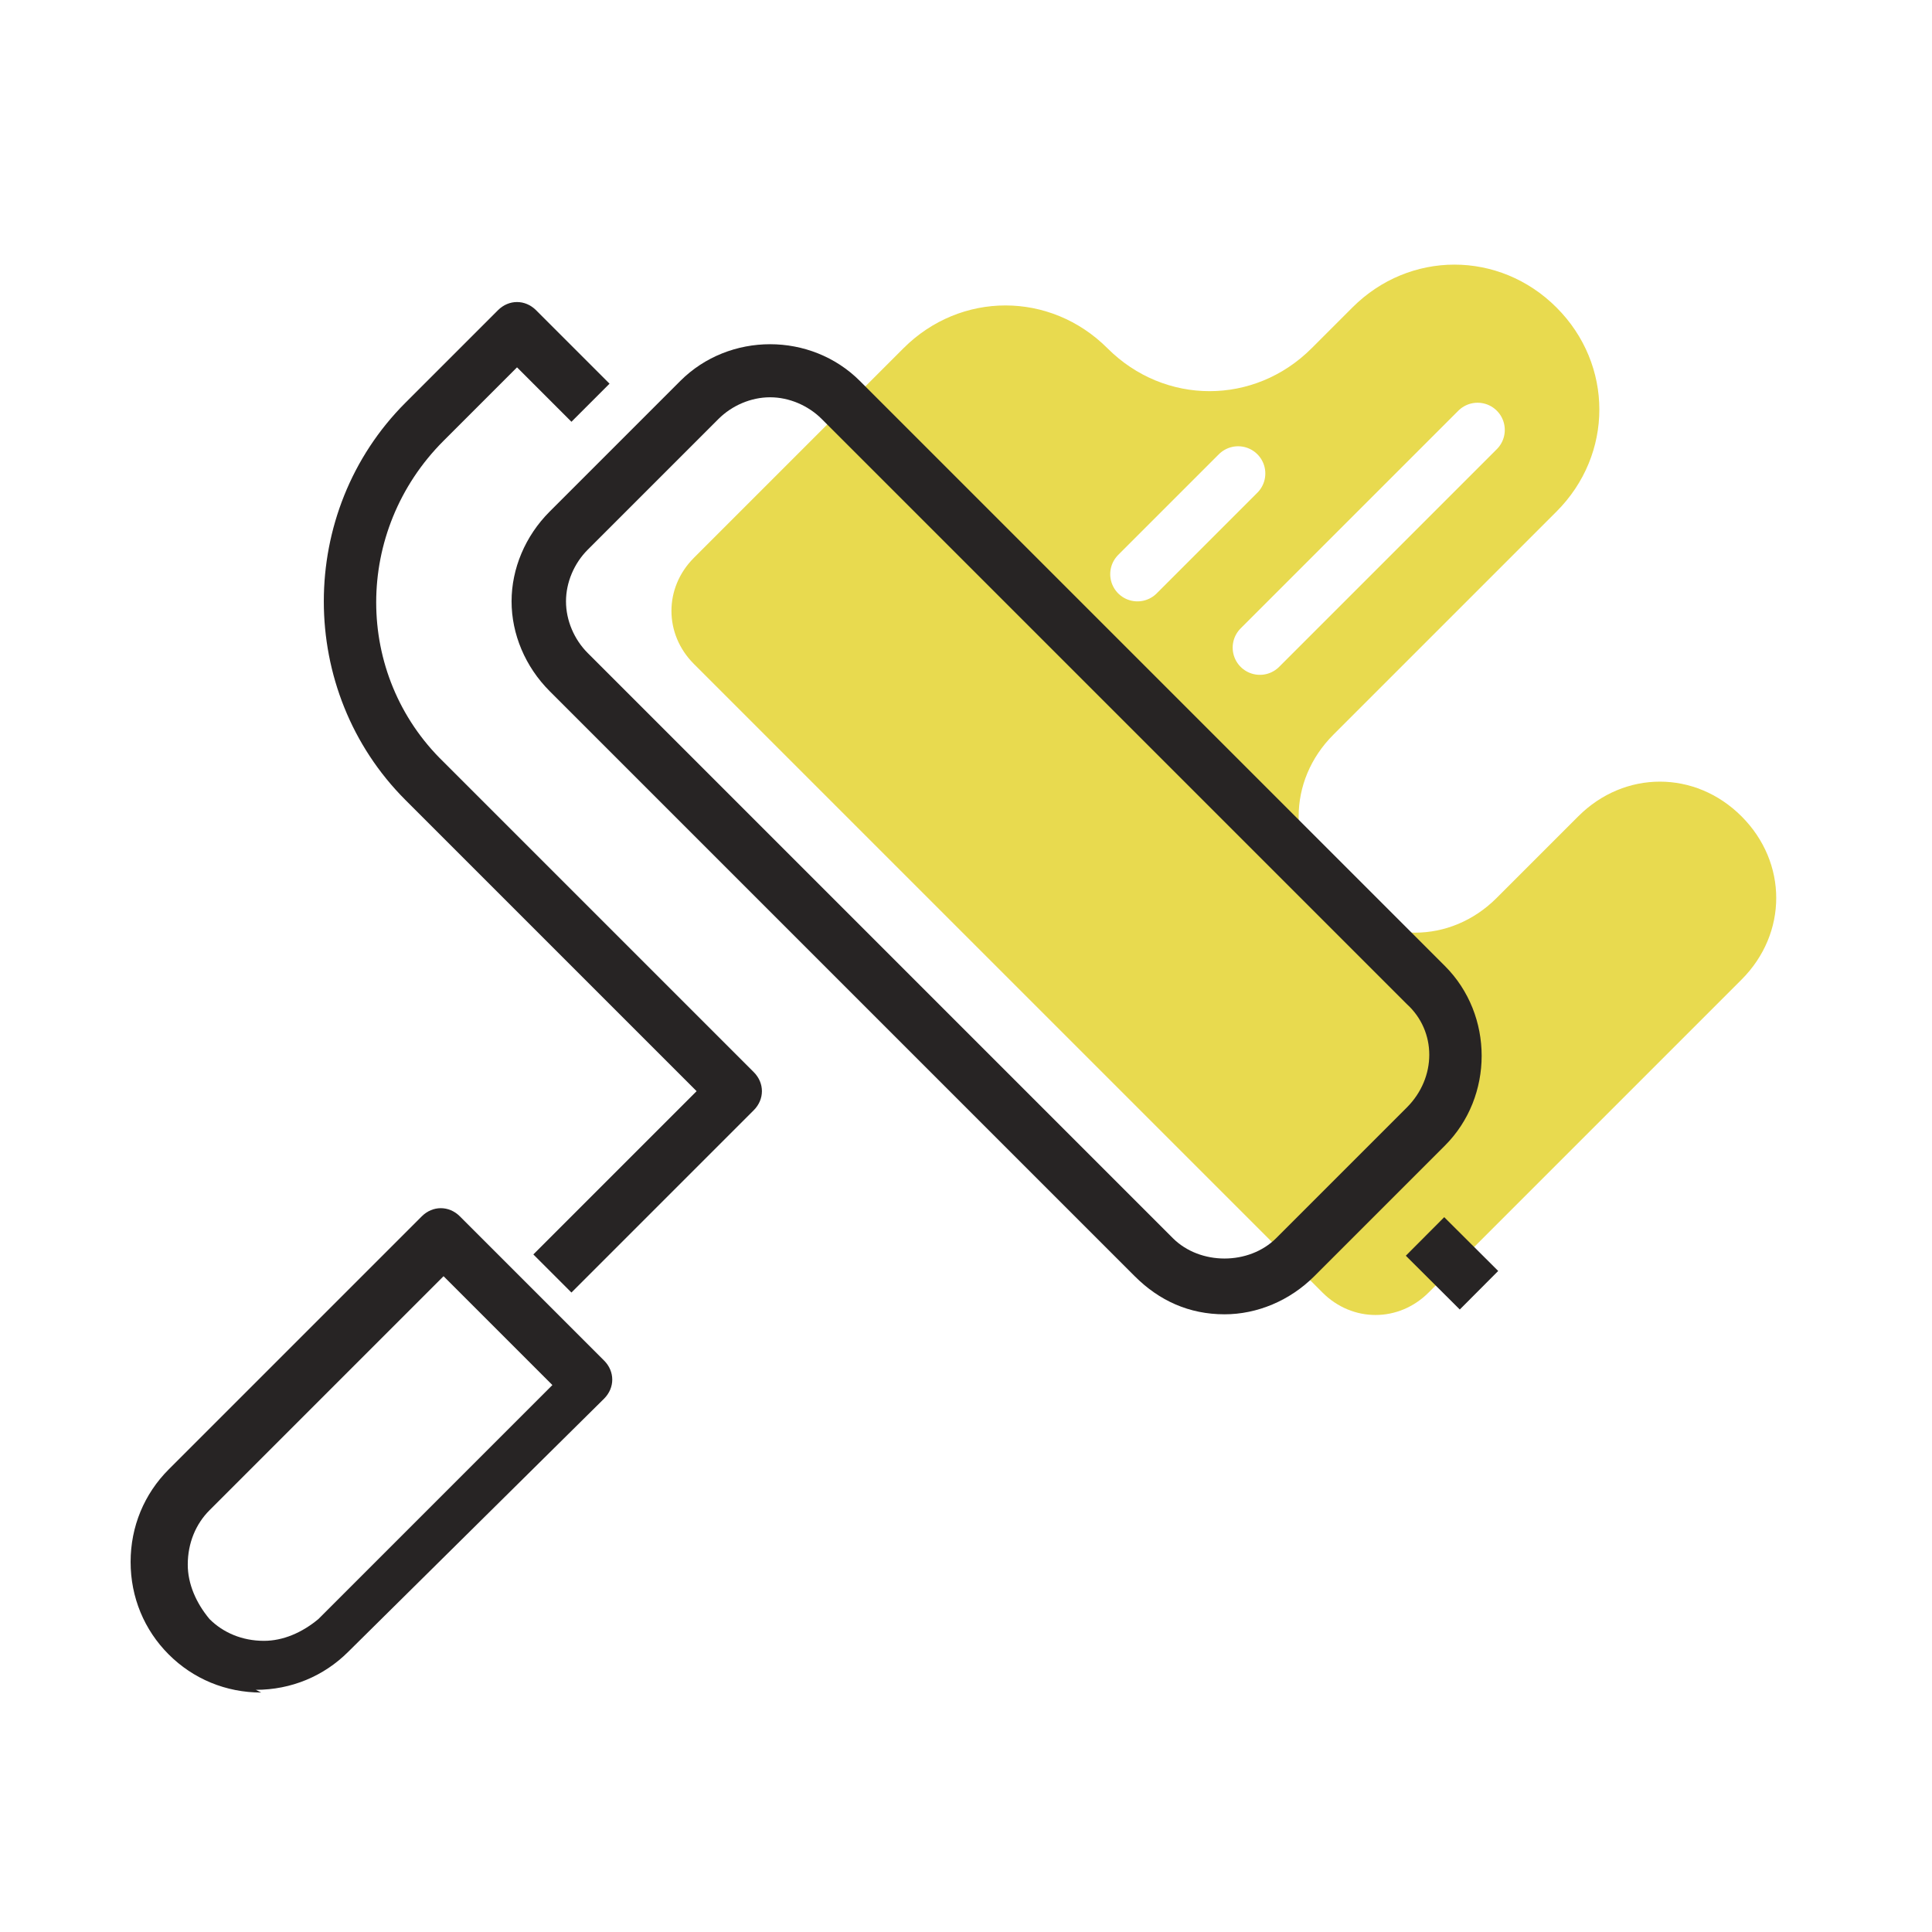
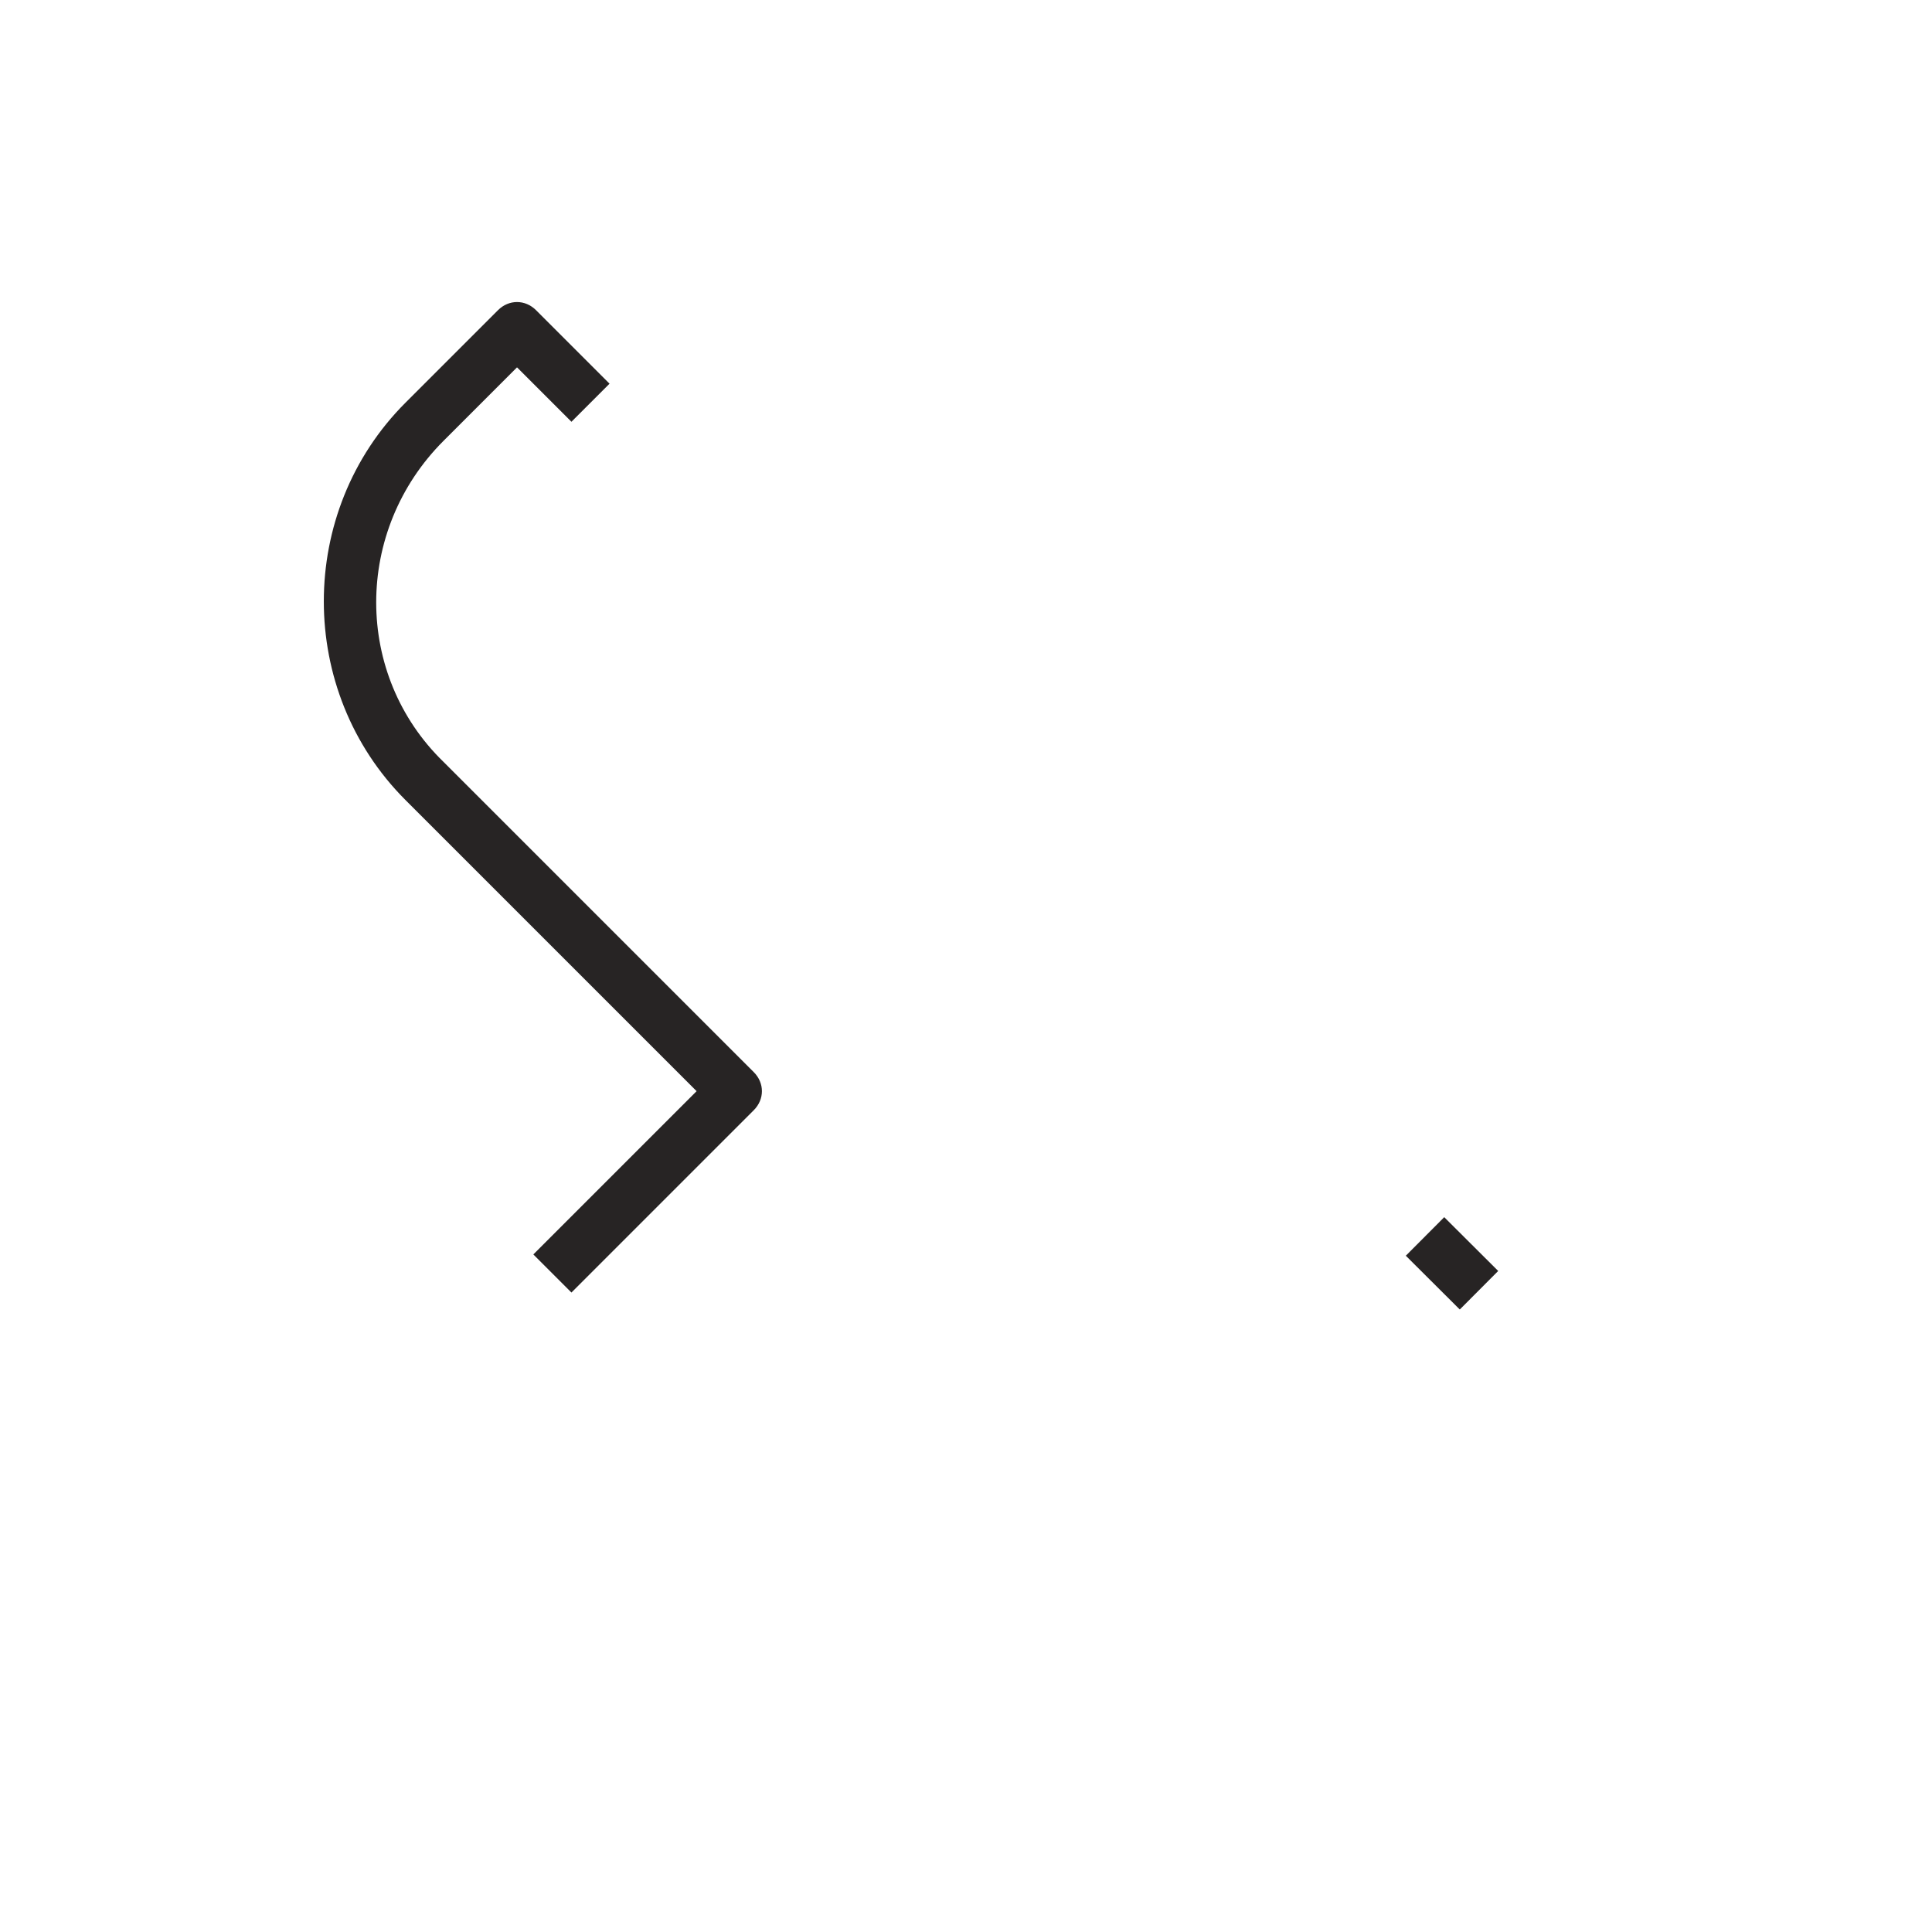
<svg xmlns="http://www.w3.org/2000/svg" version="1.1" viewBox="0 0 71 71">
  <defs>
    <style> .cls-1 { fill: none; stroke: #fff; stroke-linecap: round; stroke-linejoin: round; stroke-width: 2px; } .cls-2 { fill: #272424; } .cls-3 { fill: #e8da4f; } </style>
  </defs>
  <g>
    <g id="Layer_1">
-       <path class="cls-3" d="M25.4,20.6l7.8-7.8c2.1-2.1,5.4-2.1,7.5,0s5.4,2.1,7.5,0l1.5-1.5c2.1-2.1,5.4-2.1,7.5,0s2.1,5.4,0,7.5l-8.2,8.2c-1.7,1.7-1.7,4.3,0,6s4.3,1.7,6,0l3-3c1.7-1.7,4.3-1.7,6,0,1.7,1.7,1.7,4.3,0,6l-11.5,11.5c-1.1,1.1-2.8,1.1-3.9,0l-23.1-23.1c-1.1-1.1-1.1-2.8,0-3.9Z" />
      <line class="cls-1" x1="41.8" y1="21.1" x2="45.5" y2="17.4" />
-       <line class="cls-1" x1="46.3" y1="23.8" x2="54.3" y2="15.8" />
      <g>
-         <path class="cls-2" d="M45,48.3c-1.3,0-2.4-.5-3.3-1.4l-21.5-21.5c-.9-.9-1.4-2.1-1.4-3.3s.5-2.4,1.4-3.3l4.8-4.8c1.8-1.8,4.8-1.8,6.6,0l21.5,21.5c1.8,1.8,1.8,4.8,0,6.6l-4.8,4.8c-.9.9-2.1,1.4-3.3,1.4ZM28.3,14.6c-.7,0-1.4.3-1.9.8l-4.8,4.8c-.5.5-.8,1.2-.8,1.9s.3,1.4.8,1.9l21.5,21.5c1,1,2.8,1,3.8,0l4.8-4.8c1.1-1.1,1.1-2.8,0-3.8L30.2,15.4c-.5-.5-1.2-.8-1.9-.8Z" />
        <path class="cls-2" d="M21,47.5l-1.4-1.4,6-6-10.7-10.7c-4-4-4-10.6,0-14.6l3.4-3.4c.4-.4,1-.4,1.4,0l2.7,2.7-1.4,1.4-2-2-2.7,2.7c-3.3,3.3-3.3,8.6,0,11.8l11.4,11.4c.4.4.4,1,0,1.4l-6.7,6.7Z" />
        <rect class="cls-2" x="52.4" y="45" width="2" height="2.8" transform="translate(-17.2 51.5) rotate(-45.1)" />
-         <path class="cls-2" d="M9.6,62.2h0c-1.3,0-2.5-.5-3.4-1.4-.9-.9-1.4-2.1-1.4-3.4,0-1.3.5-2.5,1.4-3.4l9.3-9.3c.4-.4,1-.4,1.4,0l5.3,5.3c.4.4.4,1,0,1.4l-9.4,9.3c-.9.9-2.1,1.4-3.4,1.4ZM16.3,46.9l-8.6,8.6c-.5.5-.8,1.2-.8,2,0,.7.3,1.4.8,2s0,0,0,0c.5.5,1.2.8,2,.8h0c.7,0,1.4-.3,2-.8l8.6-8.6-3.9-3.9Z" />
      </g>
      <image width="1128" height="124" transform="translate(-286.3 -170.4) scale(.6)" />
    </g>
  </g>
</svg>